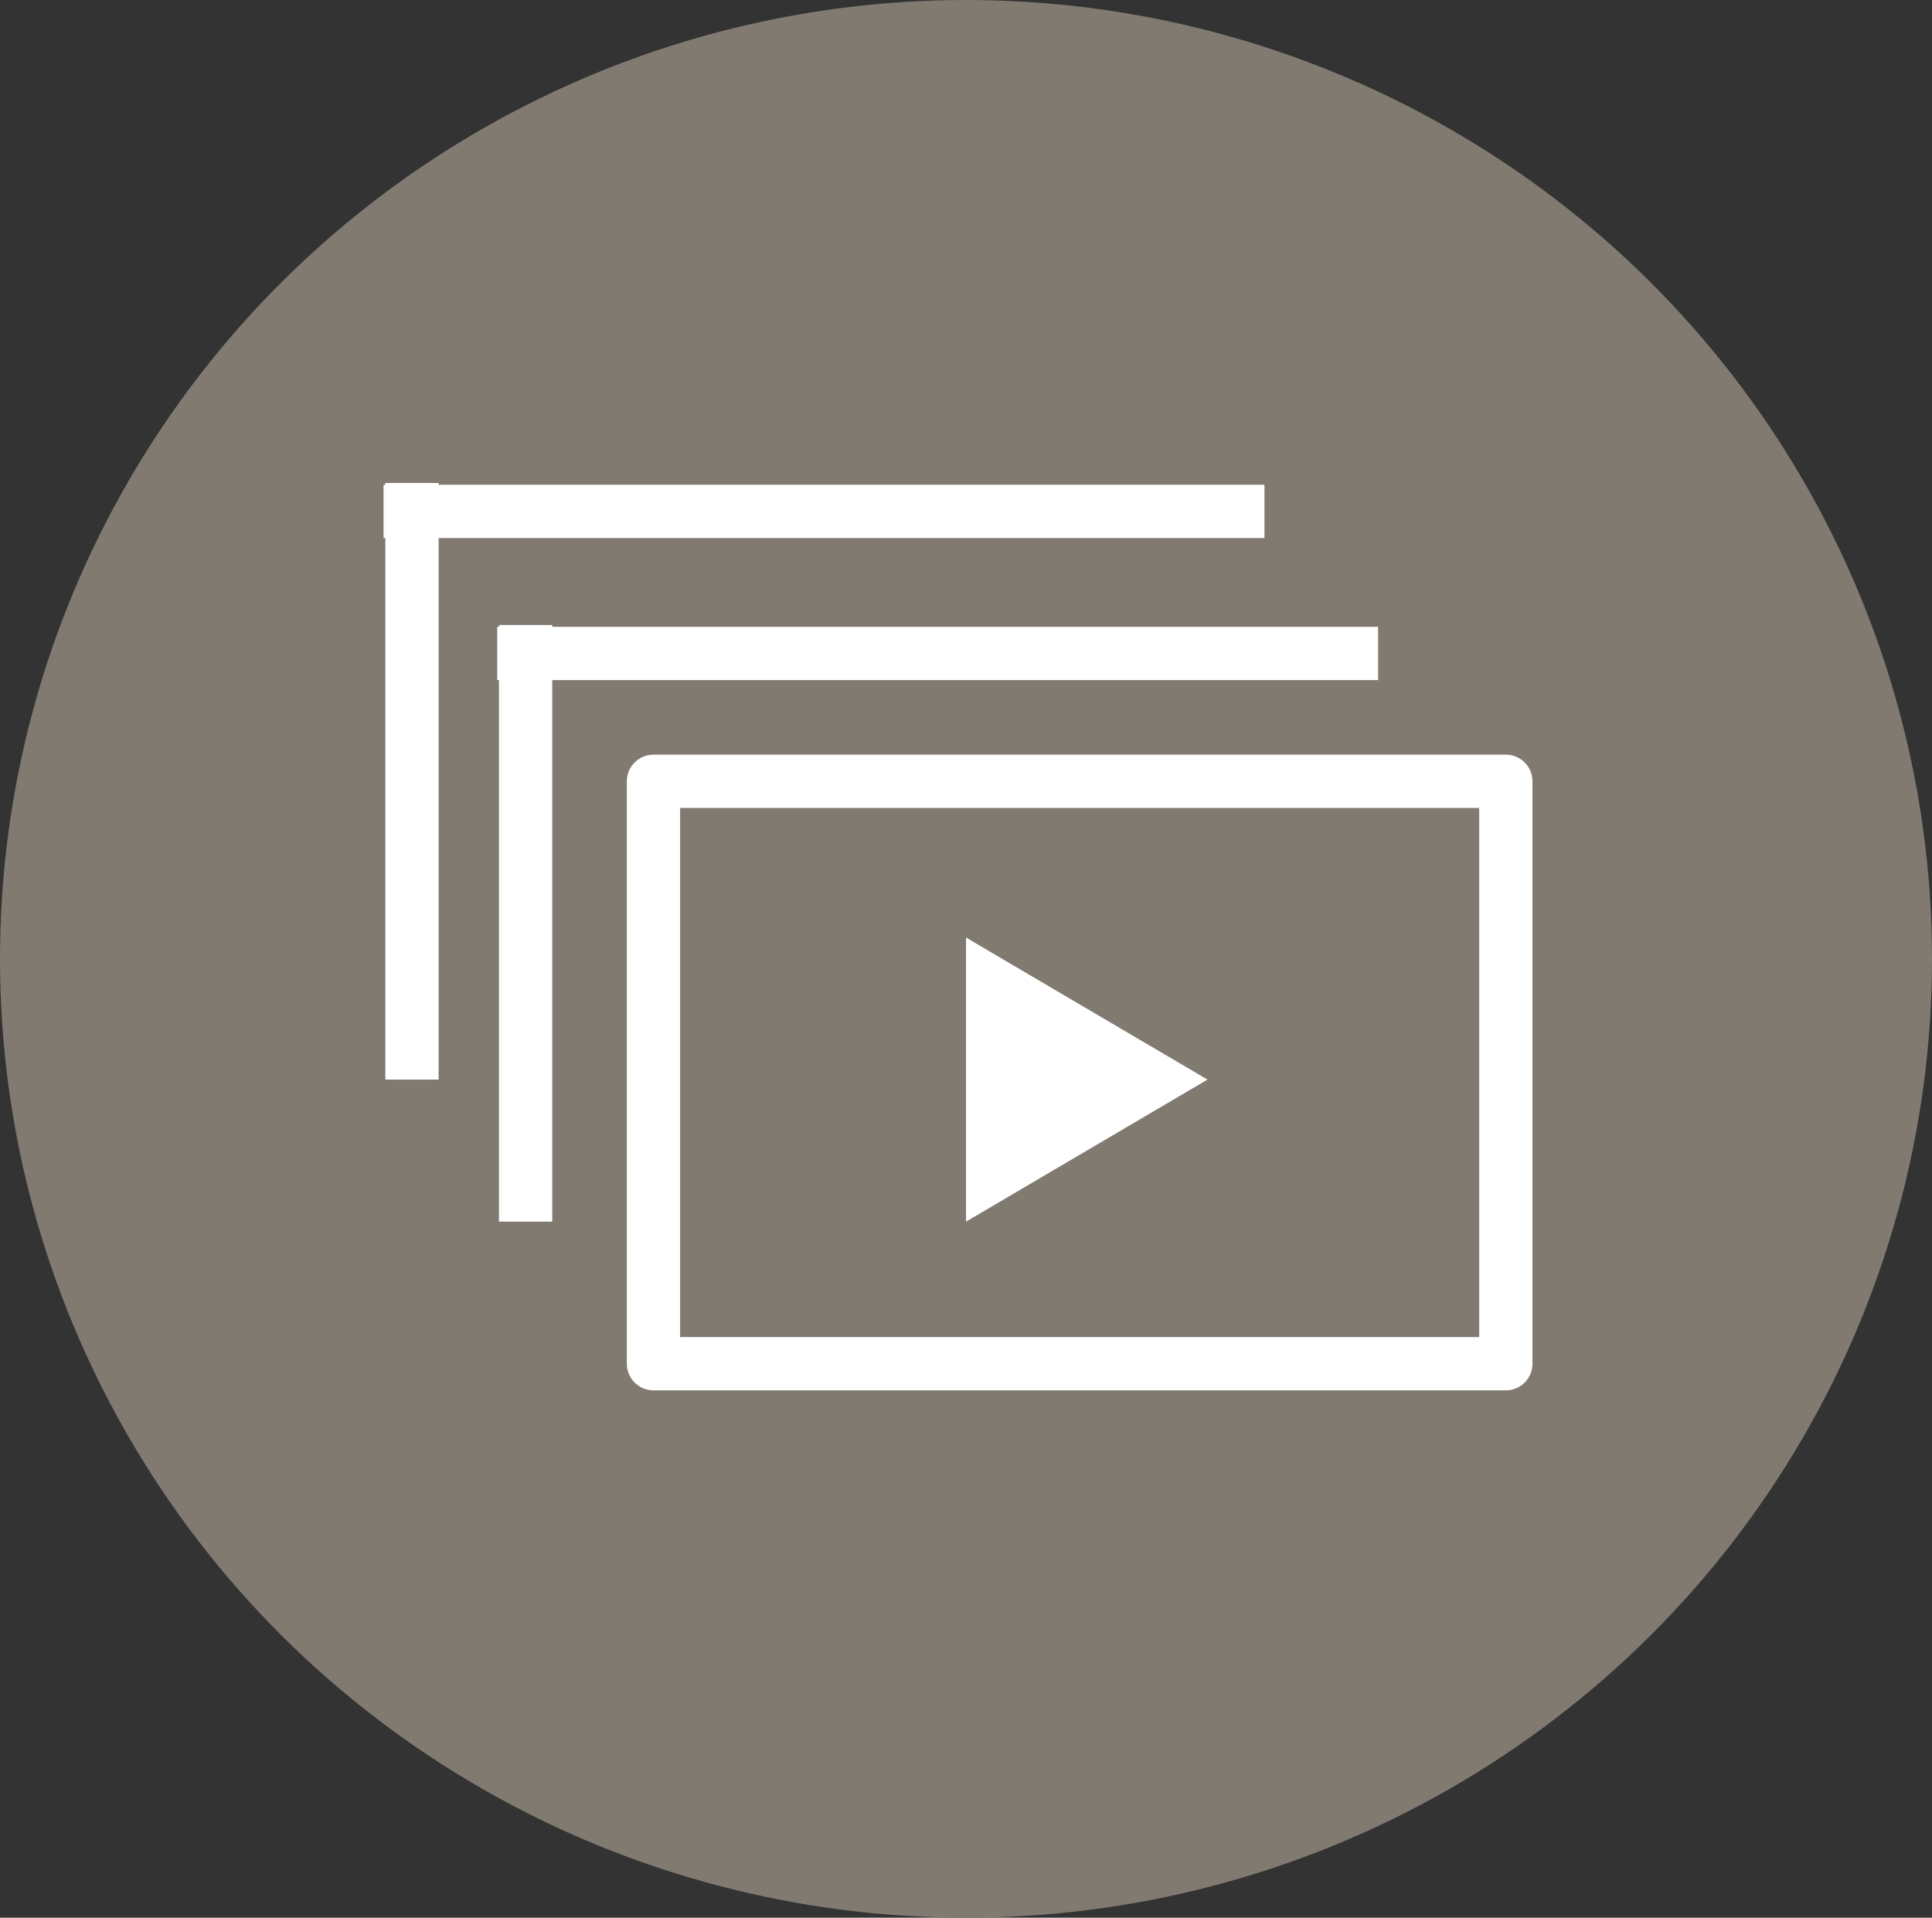
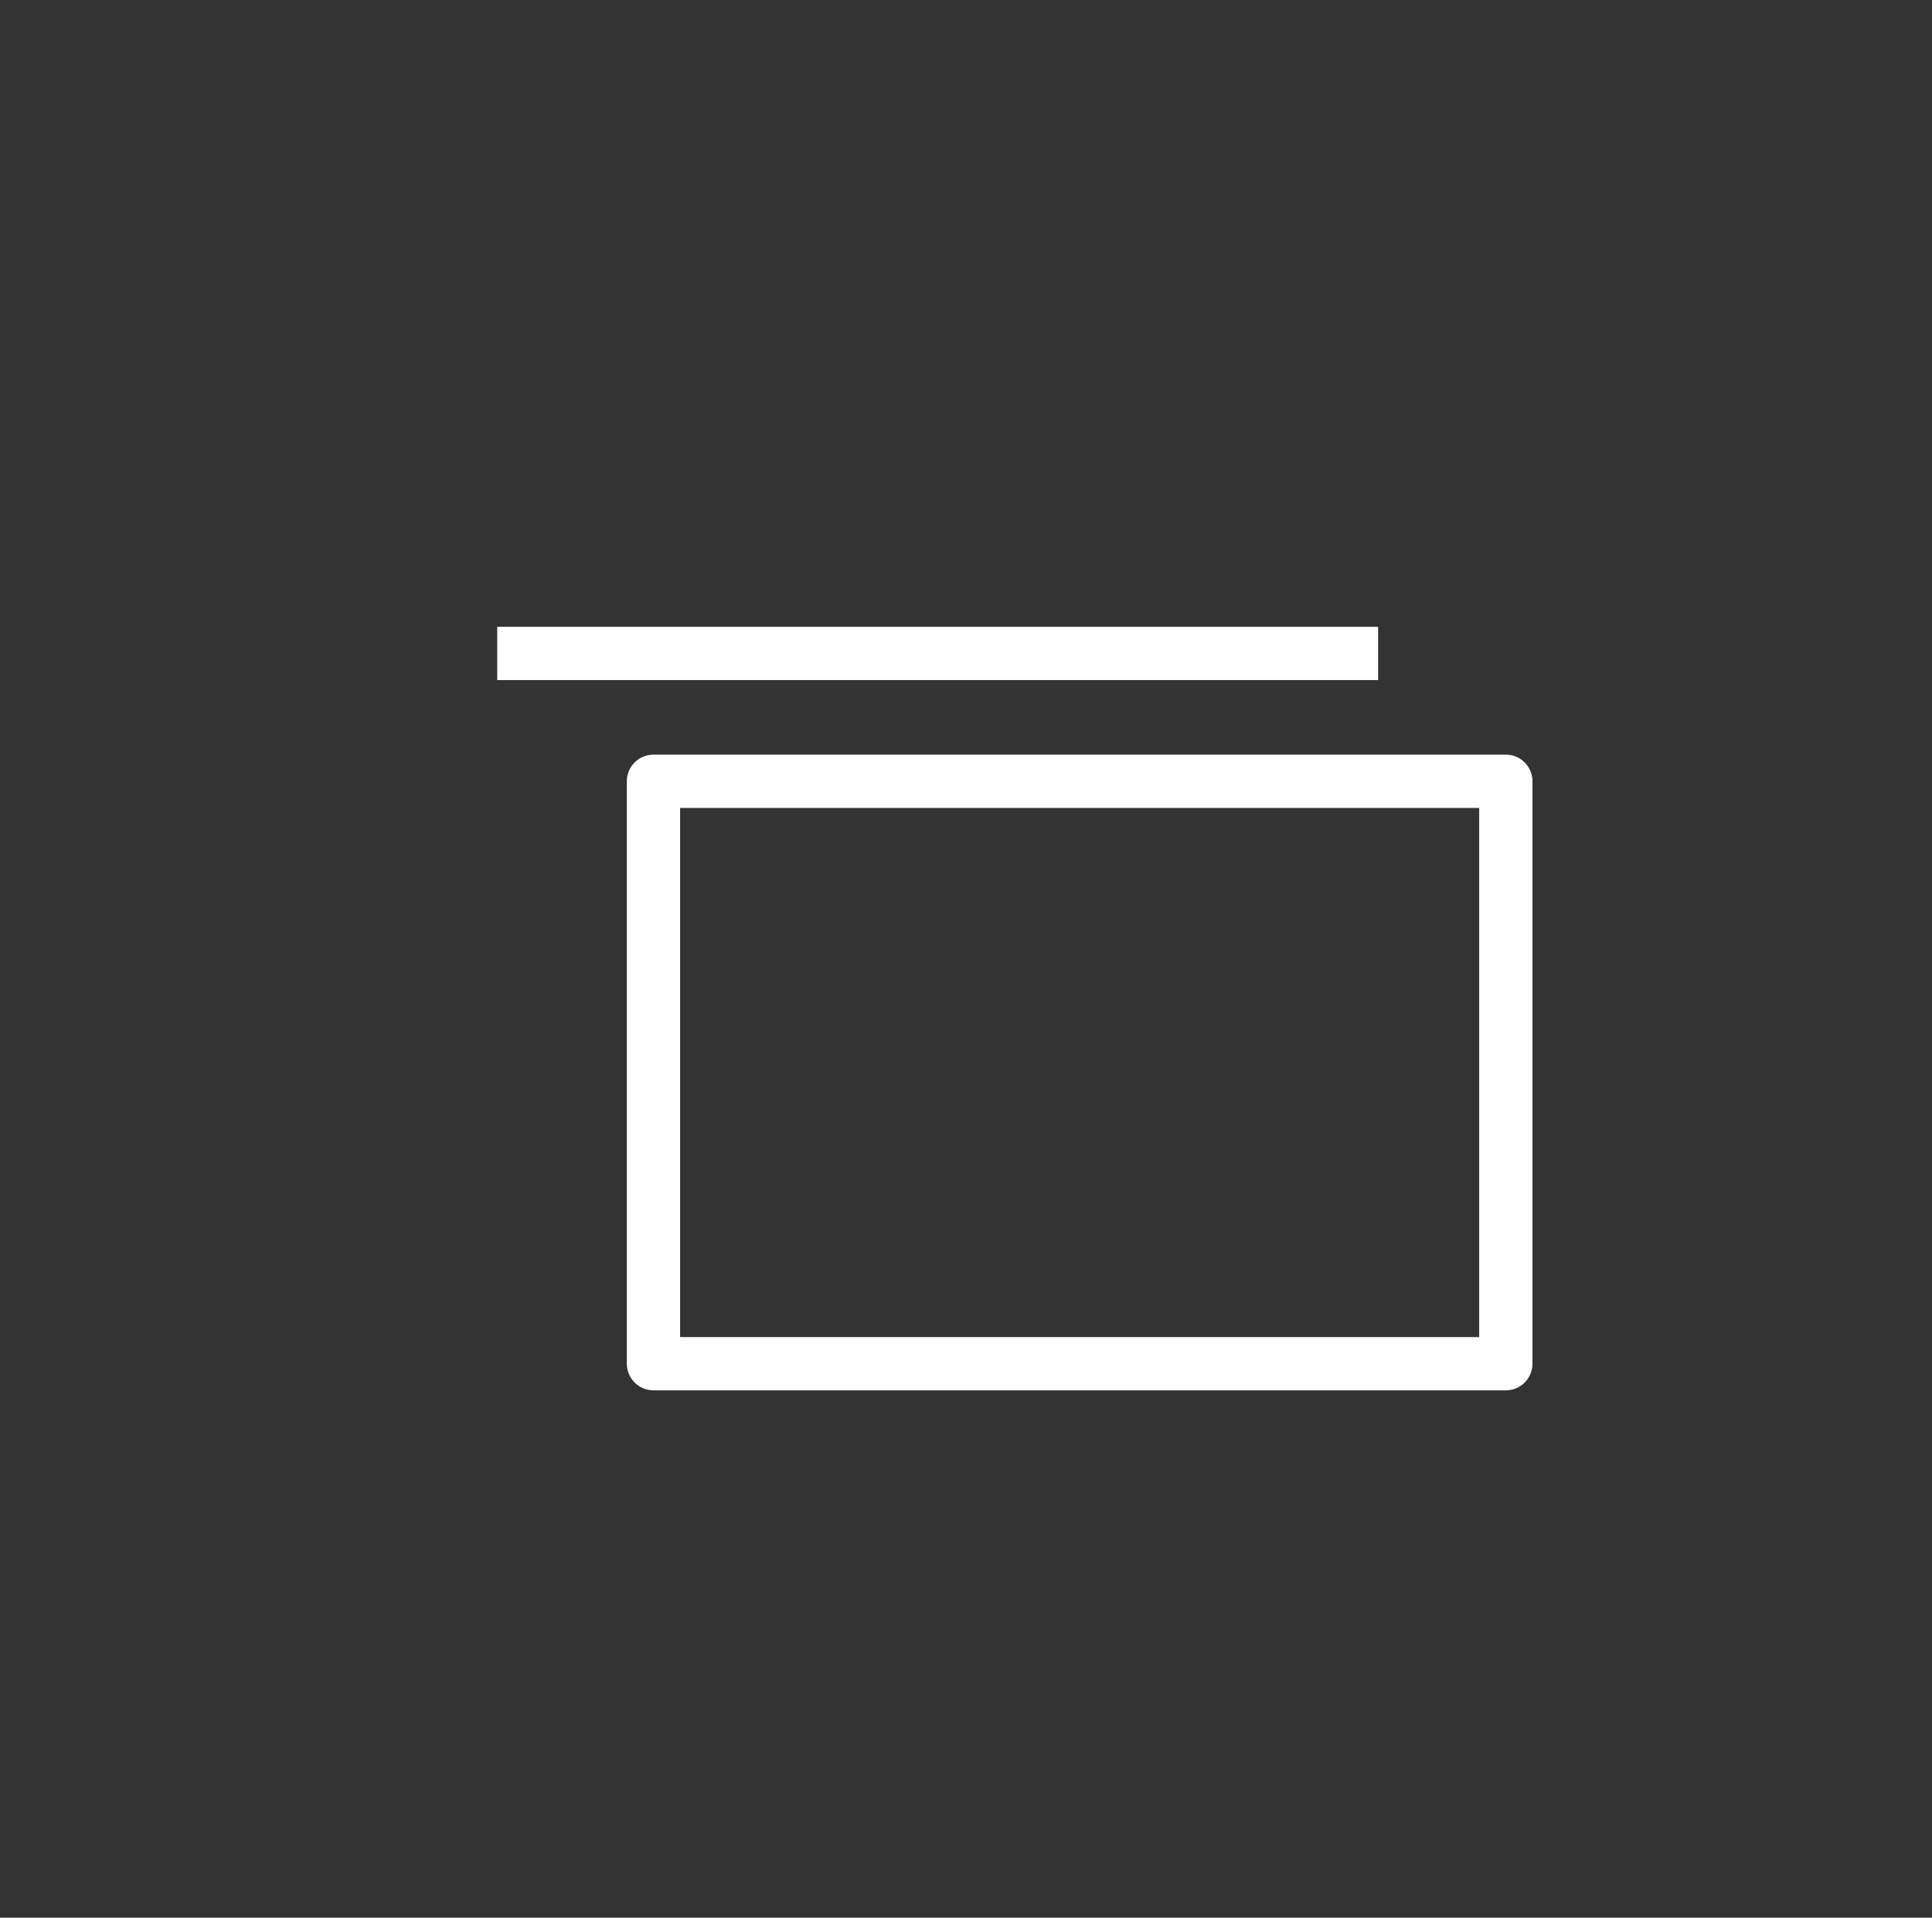
<svg xmlns="http://www.w3.org/2000/svg" viewBox="0 0 136 135">
  <rect x="0" y="0" width="136" height="135" fill="#333333" stroke="none" />
  <defs>
    <style>.cls-1{fill:#807a71;}.cls-2{fill:none;stroke:#fff;stroke-linejoin:round;stroke-width:3.75px;}.cls-3{fill:#fff;}</style>
  </defs>
  <g id="Layer_2" data-name="Layer 2">
    <g id="E_13-9.2_copy" data-name="E 13-9.2 copy">
-       <ellipse class="cls-1" cx="68" cy="67.5" rx="68" ry="67.5" />
      <rect class="cls-2" x="46" y="55" width="60" height="41" />
-       <polygon class="cls-3" points="68 66 85 76 68 86 68 66" />
-       <line class="cls-2" x1="37" y1="44" x2="37" y2="86" />
      <line class="cls-2" x1="35" y1="46" x2="97.01" y2="46" />
-       <line class="cls-2" x1="29" y1="34" x2="29" y2="76" />
-       <line class="cls-2" x1="27" y1="36" x2="89.01" y2="36" />
    </g>
  </g>
</svg>